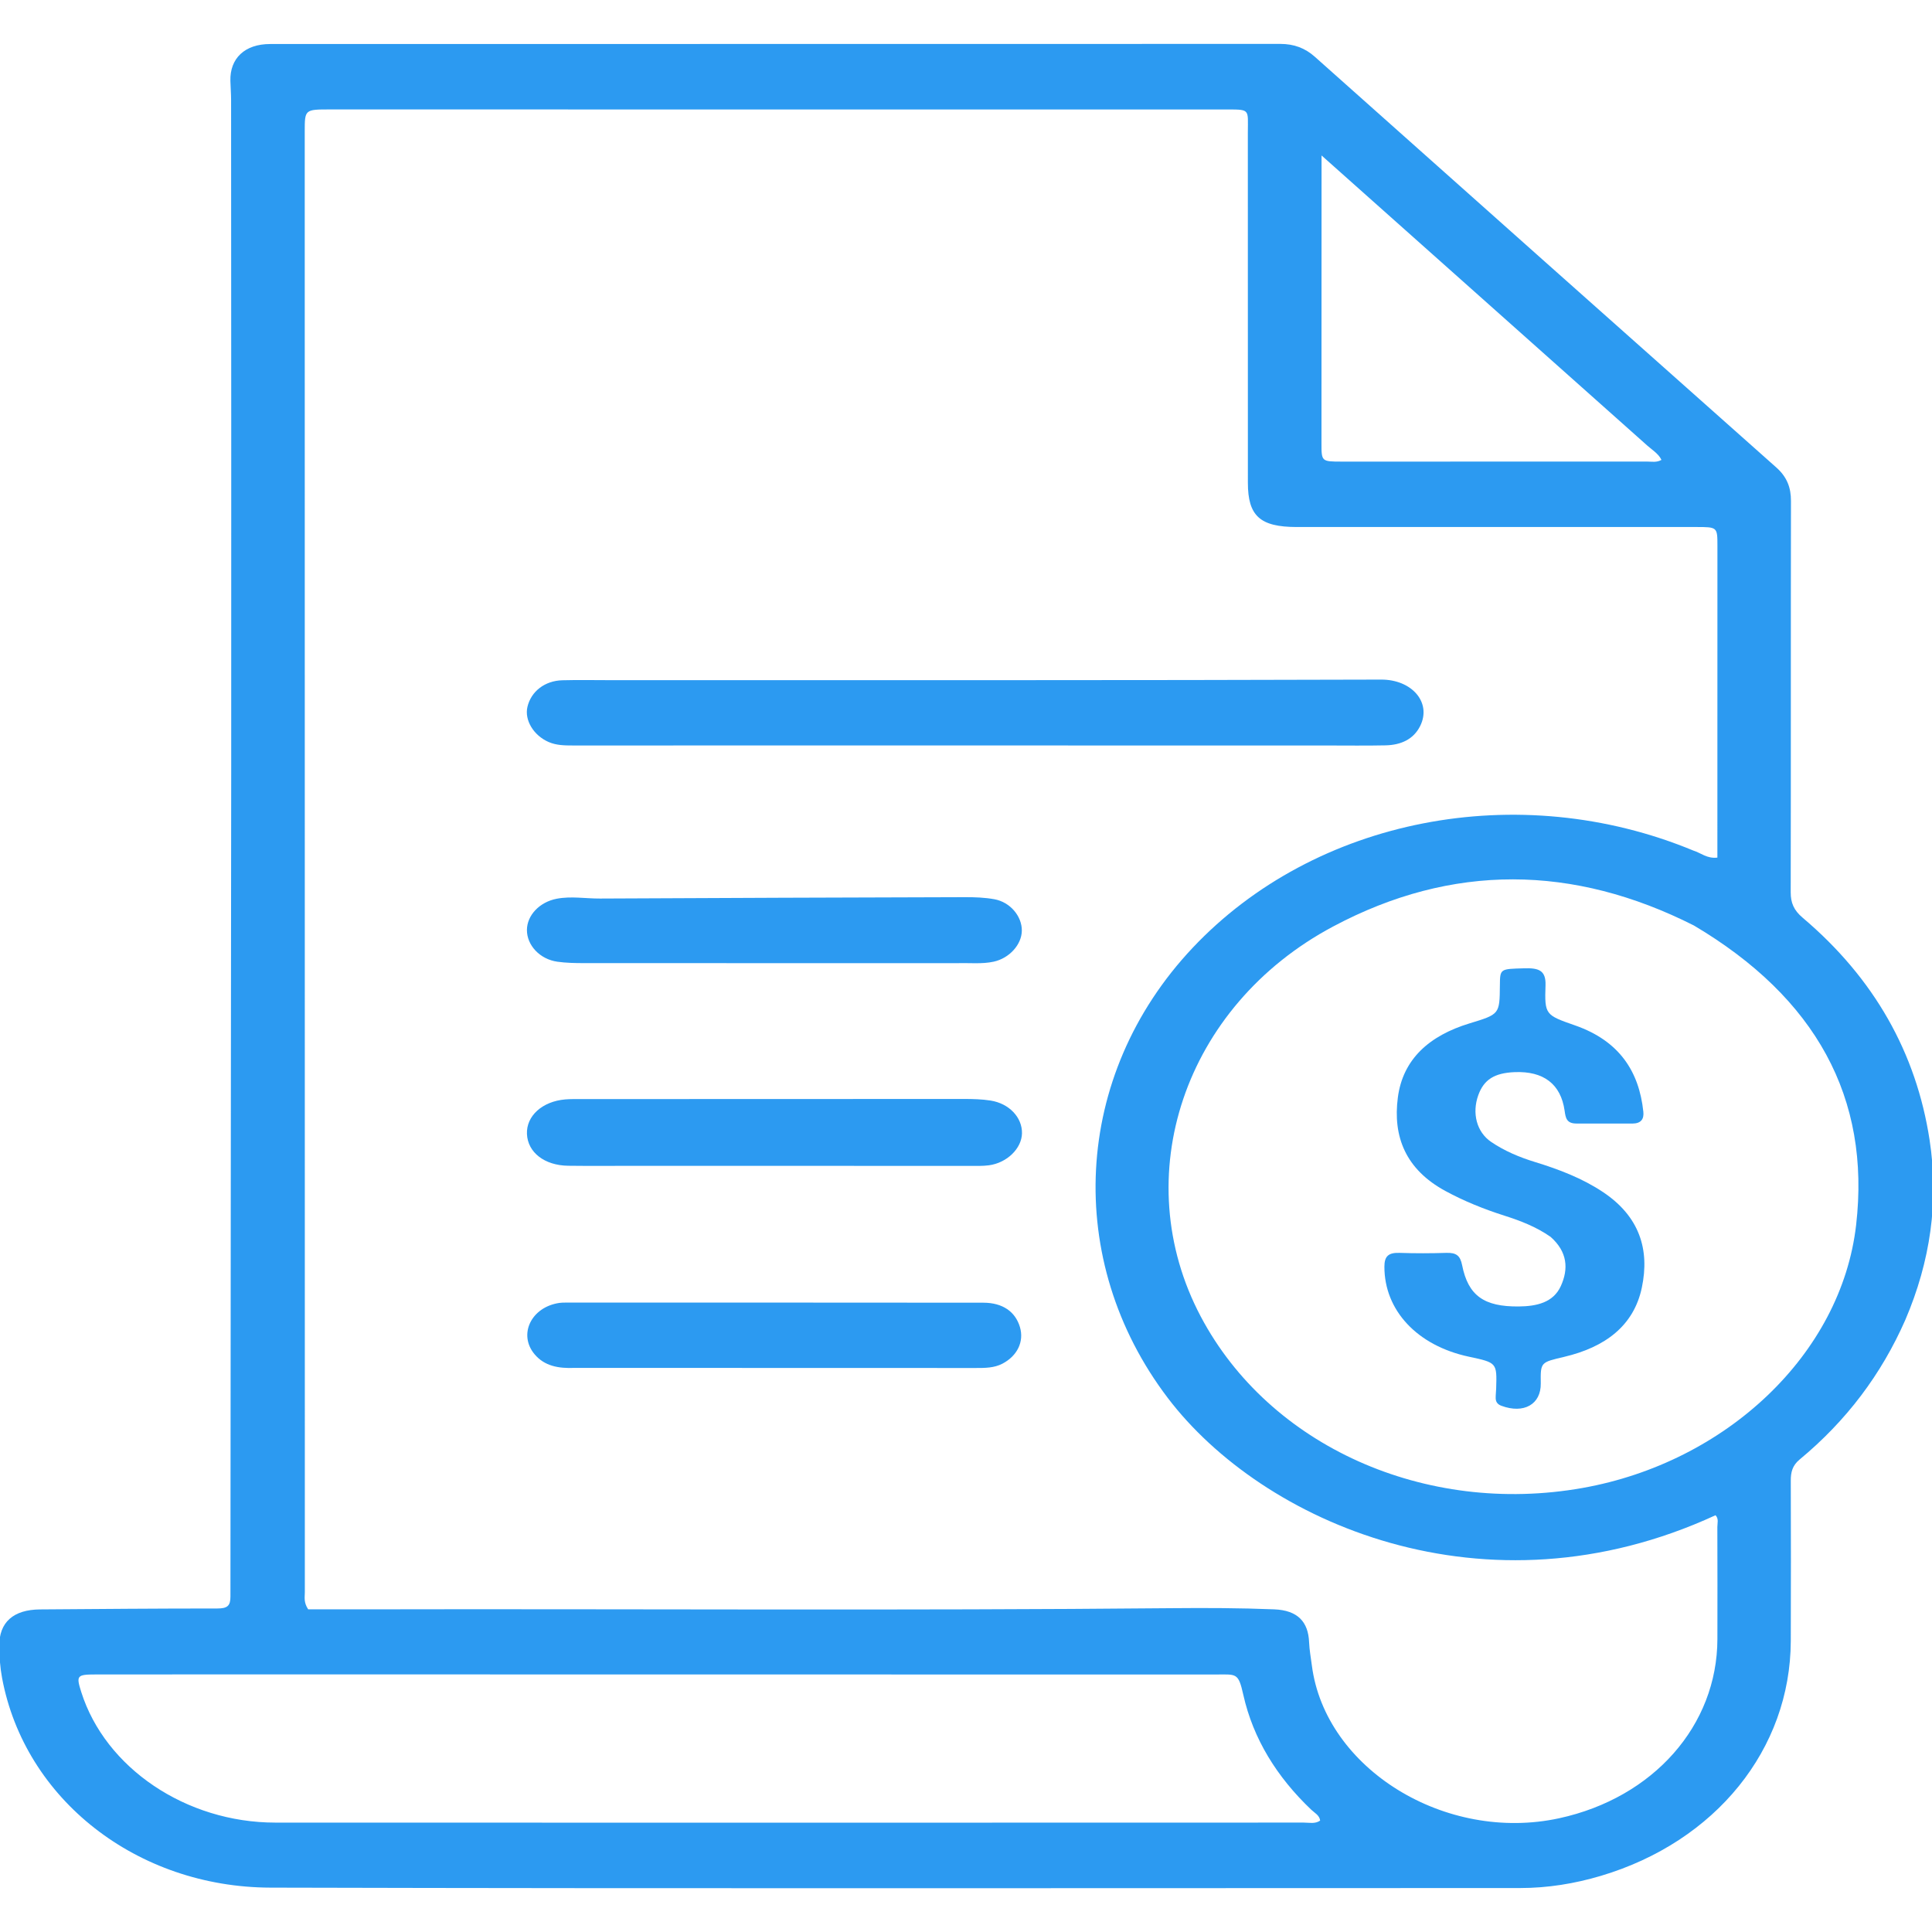
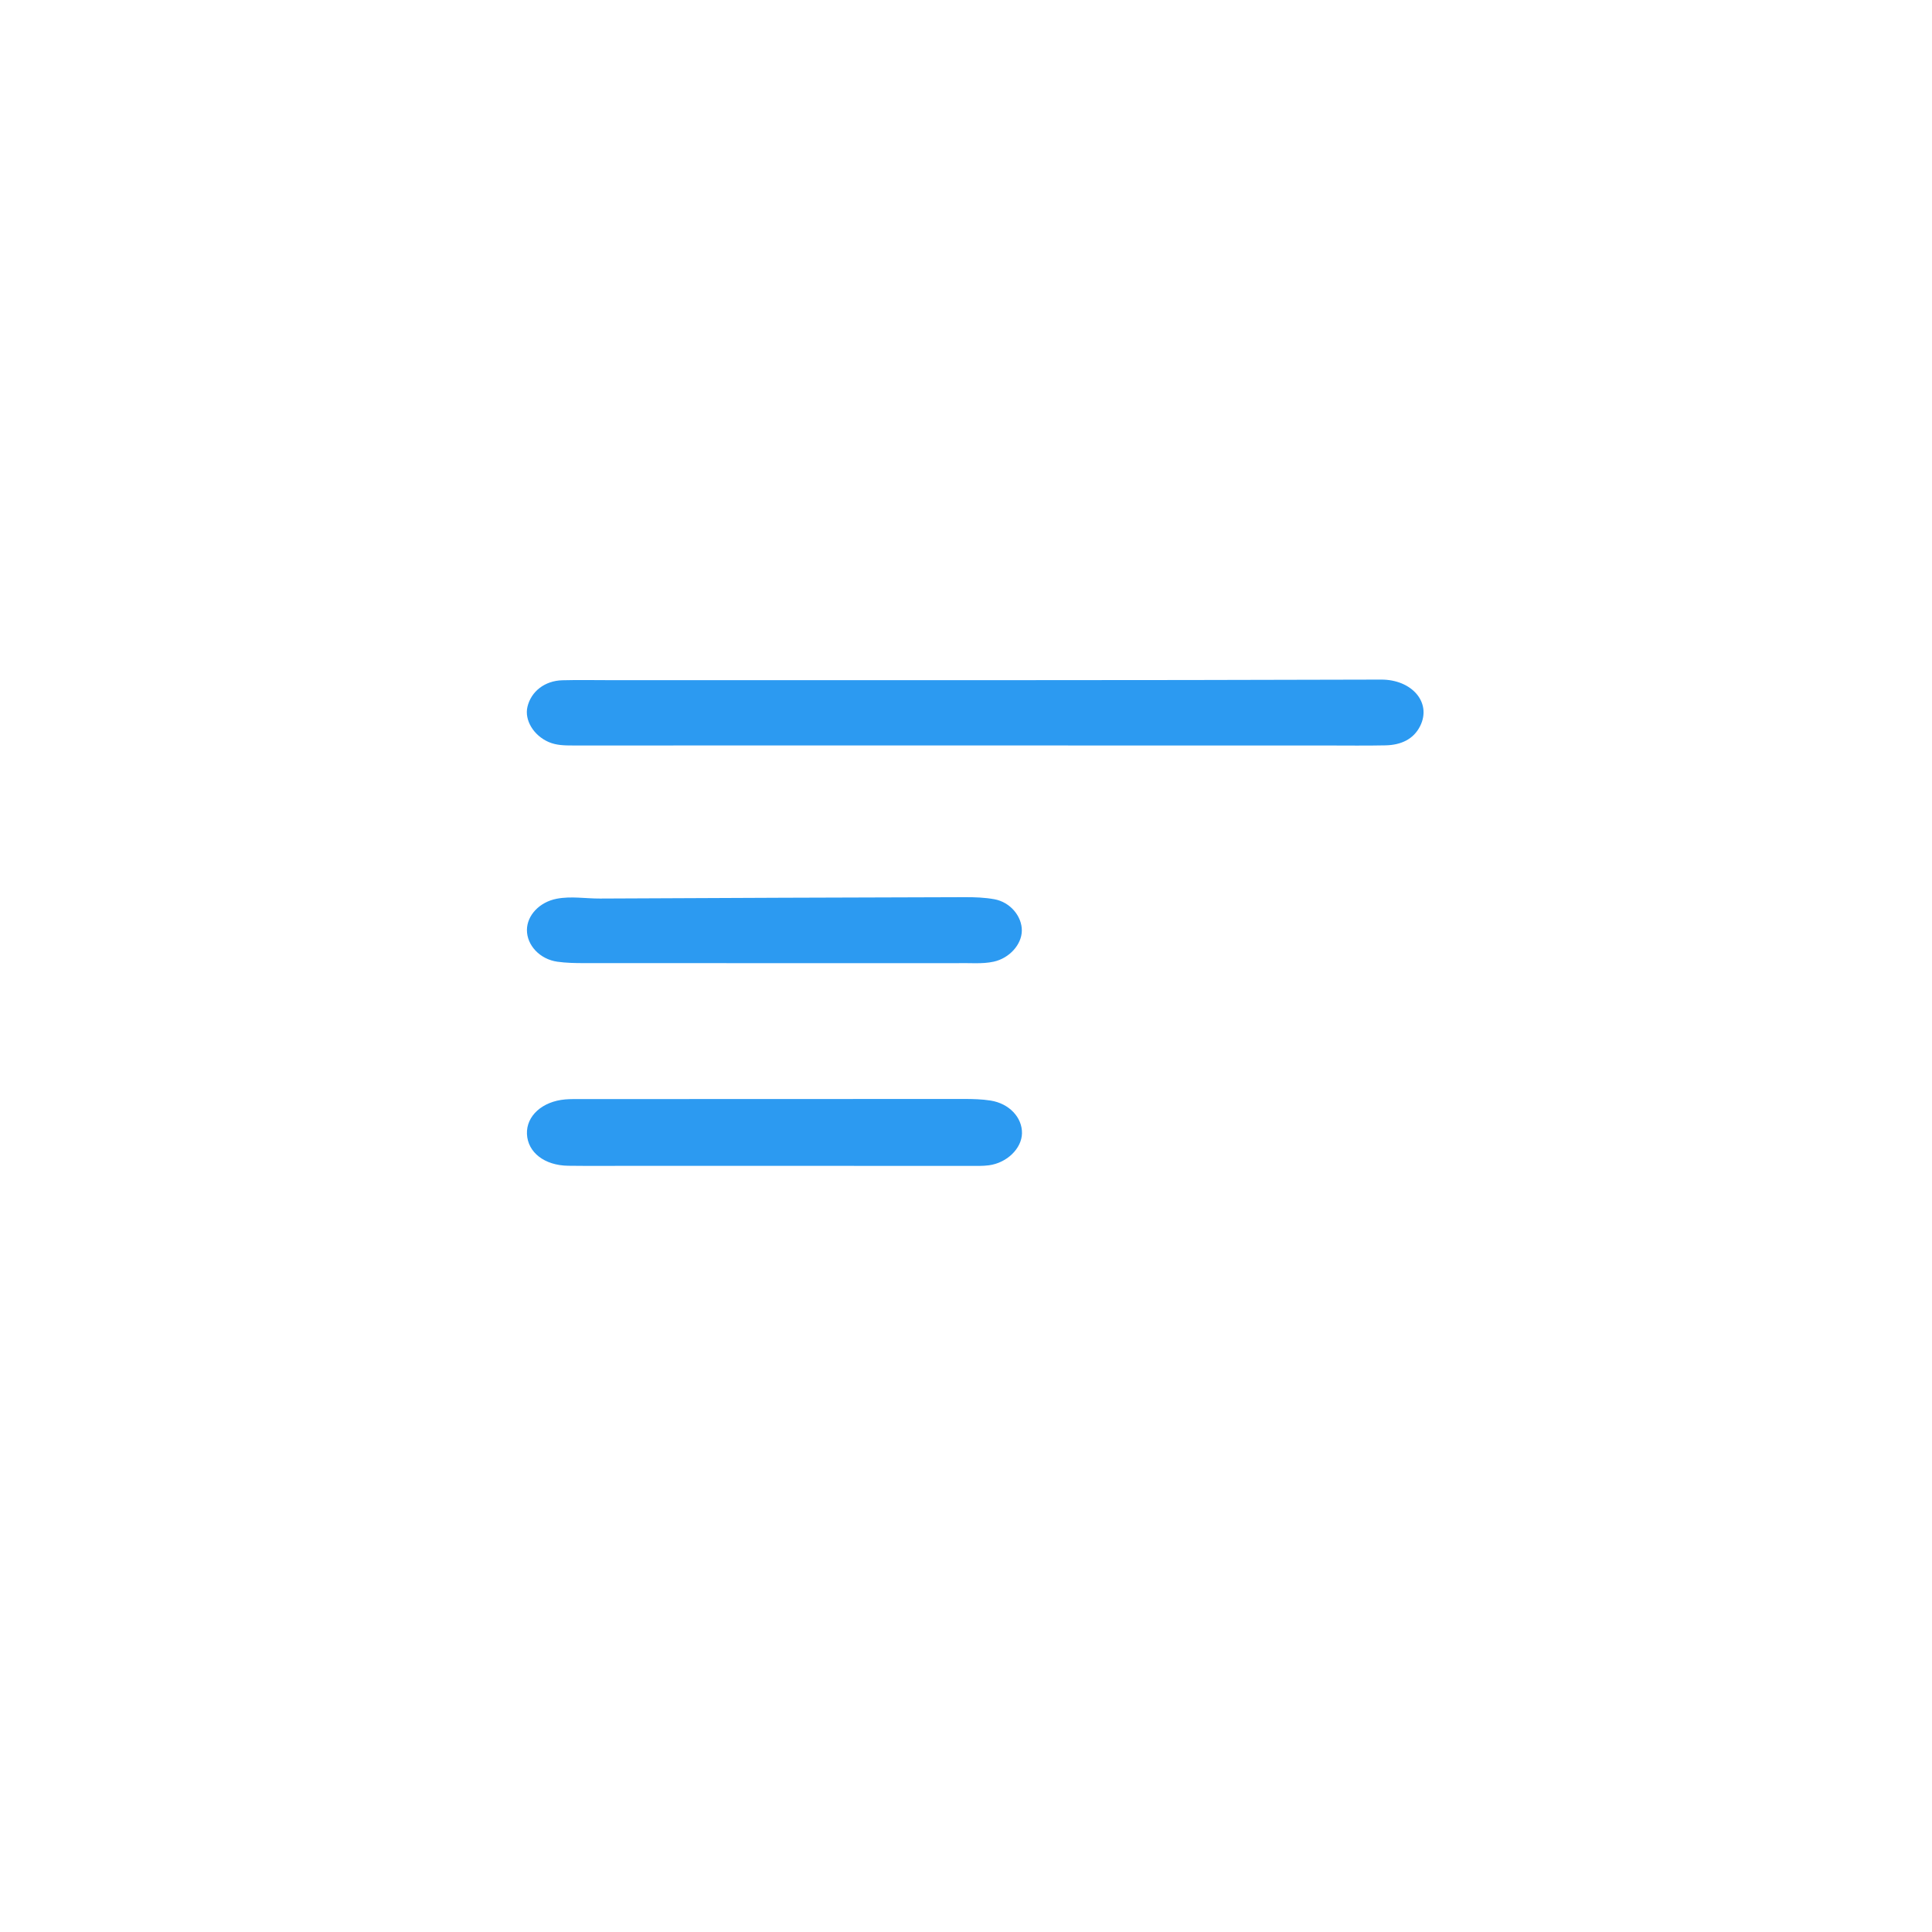
<svg xmlns="http://www.w3.org/2000/svg" width="225" height="225" viewBox="0 0 225 225" fill="none">
  <g clip-path="url(#clip0_626_2462)">
-     <path d="M221.884 153.735C219.107 160.044 215.051 165.445 209.578 169.979C208.73 170.682 208.552 171.473 208.554 172.428C208.574 178.656 208.575 184.884 208.554 191.112C208.51 203.695 199.829 214.477 186.423 218.465C183.398 219.365 180.244 219.881 177.015 219.881C128.512 219.878 80.008 219.957 31.504 219.833C15.963 219.793 2.882 209.568 0.24 195.408C0.014 194.196 -0.074 192.952 -0.086 191.721C-0.115 188.927 1.548 187.455 4.677 187.432C11.549 187.383 18.421 187.321 25.294 187.324C26.491 187.324 26.836 187.014 26.837 185.94C26.846 153.729 26.906 121.517 26.927 89.306C26.945 63.428 26.923 37.55 26.913 11.672C26.913 10.921 26.852 10.17 26.832 9.419C26.762 6.793 28.512 5.127 31.454 5.127C70.667 5.118 109.881 5.125 149.094 5.113C150.707 5.113 151.993 5.602 153.125 6.612C171.028 22.566 188.938 38.515 206.87 54.443C208.122 55.556 208.578 56.797 208.575 58.34C208.547 73.534 208.575 88.728 208.545 103.922C208.542 105.137 208.909 106.009 209.93 106.872C218.283 113.937 223.169 122.641 224.719 132.753C225.811 139.879 224.827 146.871 221.884 153.735ZM197.227 99.065C198.092 99.334 198.808 100.022 200.006 99.876C200.006 99.273 200.006 98.744 200.006 98.215C200.008 86.672 200.01 75.128 200.011 63.585C200.011 61.38 200.007 61.376 197.539 61.376C182.034 61.375 166.529 61.38 151.024 61.376C146.745 61.374 145.329 60.088 145.328 56.227C145.326 42.644 145.333 29.06 145.323 15.476C145.321 12.574 145.699 12.753 142.342 12.753C107.713 12.749 73.083 12.747 38.454 12.745C35.495 12.745 35.489 12.746 35.489 15.33C35.49 72.028 35.492 128.725 35.501 185.422C35.501 185.998 35.344 186.602 35.891 187.424C37.933 187.424 40.147 187.429 42.361 187.424C73.73 187.356 105.1 187.583 136.47 187.288C140.445 187.25 144.426 187.264 148.396 187.424C151.126 187.534 152.362 188.875 152.457 191.255C152.494 192.161 152.663 193.064 152.78 193.967C154.331 205.988 168.342 214.635 181.594 211.75C192.556 209.364 199.985 200.951 200.008 190.887C200.018 186.538 200.016 182.189 200.002 177.84C200 177.382 200.189 176.881 199.789 176.464C172.945 188.842 146.98 177.249 136.001 162.807C123.879 146.86 124.873 125.262 138.886 110.392C153.128 95.277 176.836 90.61 197.227 99.065ZM197.27 107.782C183.236 100.692 169.129 100.507 155.247 107.904C137.864 117.165 131.238 137.074 139.845 153.332C147.819 168.394 165.973 176.545 184.297 173.289C201.011 170.32 214.428 157.725 216.163 142.668C217.87 127.853 211.473 116.195 197.27 107.782ZM42.819 195.001C32.265 195.001 21.711 194.996 11.156 195.007C8.943 195.009 8.858 195.138 9.46 197.043C12.252 205.882 21.645 212.255 32.063 212.26C71.988 212.279 111.913 212.268 151.838 212.258C152.47 212.258 153.157 212.438 153.744 212.025C153.669 211.399 153.092 211.127 152.697 210.75C148.693 206.939 145.943 202.492 144.799 197.394C144.2 194.725 144.015 195.015 141.426 195.014C108.678 195.004 75.929 195.004 42.819 195.001ZM191.561 51.641C179.129 40.568 166.696 29.495 153.907 18.104C153.907 19.121 153.907 19.597 153.907 20.073C153.904 30.583 153.902 41.093 153.899 51.602C153.899 53.742 153.898 53.757 156.238 53.758C168.107 53.764 179.977 53.763 191.846 53.755C192.367 53.754 192.92 53.885 193.493 53.56C193.131 52.788 192.336 52.368 191.561 51.641Z" fill="#2C9AF1" />
    <path d="M103.452 86.815C91.088 86.815 78.906 86.814 66.723 86.818C65.754 86.818 64.8 86.807 63.897 86.416C62.15 85.659 61.058 83.869 61.426 82.316C61.851 80.524 63.439 79.277 65.498 79.223C67.366 79.173 69.237 79.212 71.107 79.212C101.02 79.207 130.934 79.242 160.847 79.145C164.423 79.133 166.753 81.808 165.394 84.547C164.629 86.089 163.169 86.766 161.348 86.804C159.118 86.852 156.886 86.82 154.654 86.82C137.647 86.819 120.64 86.817 103.452 86.815Z" fill="#2C9AF1" />
    <path d="M73.769 135.773C71.117 135.773 68.646 135.796 66.176 135.764C63.41 135.729 61.464 134.209 61.369 132.072C61.275 129.969 63.151 128.263 65.832 128.037C66.43 127.987 67.036 128 67.638 127.999C82.523 127.991 97.407 127.981 112.292 127.985C113.312 127.985 114.348 128.013 115.349 128.168C117.534 128.507 119.056 130.143 119.02 131.986C118.986 133.748 117.277 135.43 115.164 135.711C114.454 135.806 113.722 135.779 112.999 135.779C99.983 135.78 86.966 135.776 73.769 135.773Z" fill="#2C9AF1" />
    <path d="M111.403 112.172C96.809 112.172 82.394 112.174 67.979 112.164C66.957 112.164 65.922 112.142 64.916 112.002C62.871 111.717 61.352 110.081 61.366 108.297C61.38 106.574 62.854 105.048 64.829 104.668C66.514 104.345 68.197 104.653 69.88 104.644C84.052 104.573 98.224 104.521 112.396 104.484C113.535 104.481 114.699 104.524 115.81 104.726C117.66 105.064 119.022 106.716 119.002 108.387C118.983 110.02 117.535 111.601 115.726 111.996C114.354 112.296 112.963 112.122 111.403 112.172Z" fill="#2C9AF1" />
-     <path d="M66.948 159.304C65.003 159.391 63.406 159.072 62.269 157.731C60.315 155.426 61.86 152.213 65.147 151.737C65.384 151.702 65.628 151.7 65.869 151.7C82.085 151.7 98.301 151.693 114.517 151.712C116.775 151.715 118.251 152.76 118.782 154.552C119.28 156.235 118.487 157.894 116.755 158.806C115.772 159.324 114.69 159.317 113.599 159.316C98.106 159.309 82.613 159.307 66.948 159.304Z" fill="#2C9AF1" />
-     <path d="M180.587 144.049C178.899 142.869 177.08 142.174 175.199 141.574C172.812 140.813 170.516 139.888 168.339 138.707C163.687 136.186 162.199 132.367 162.793 127.815C163.377 123.343 166.461 120.61 171.132 119.186C174.641 118.117 174.645 118.127 174.676 114.773C174.694 112.796 174.7 112.85 177.486 112.769C179.13 112.721 180.052 112.952 179.991 114.744C179.872 118.186 179.974 118.209 183.442 119.422C188.584 121.222 190.889 124.776 191.383 129.474C191.471 130.315 191.127 130.846 190.108 130.85C187.936 130.858 185.765 130.842 183.594 130.846C182.429 130.848 182.331 130.177 182.214 129.35C181.772 126.239 179.749 124.718 176.38 124.861C174.034 124.96 172.814 125.735 172.163 127.536C171.404 129.636 171.968 131.835 173.652 132.982C175.195 134.032 176.94 134.77 178.776 135.332C181.581 136.192 184.287 137.23 186.68 138.825C190.923 141.653 192.146 145.506 191.207 149.959C190.268 154.412 186.922 156.892 182.183 158.014C179.419 158.669 179.402 158.612 179.438 161.108C179.474 163.553 177.456 164.69 174.84 163.713C174.382 163.542 174.197 163.242 174.188 162.842C174.18 162.467 174.23 162.092 174.242 161.716C174.337 158.698 174.336 158.698 171.07 158.001C165.032 156.714 161.214 152.595 161.227 147.508C161.23 146.318 161.673 145.864 163.003 145.909C164.81 145.97 166.624 145.967 168.431 145.909C169.622 145.87 170.062 146.25 170.277 147.335C170.982 150.903 172.842 152.184 176.858 152.151C178.981 152.133 180.901 151.686 181.77 149.78C182.694 147.756 182.541 145.784 180.587 144.049Z" fill="#2C9AF1" />
  </g>
  <defs>
    <clipPath id="clip0_626_2462">
      <rect width="225" height="215" fill="white" transform="translate(0 5)" />
    </clipPath>
  </defs>
</svg>